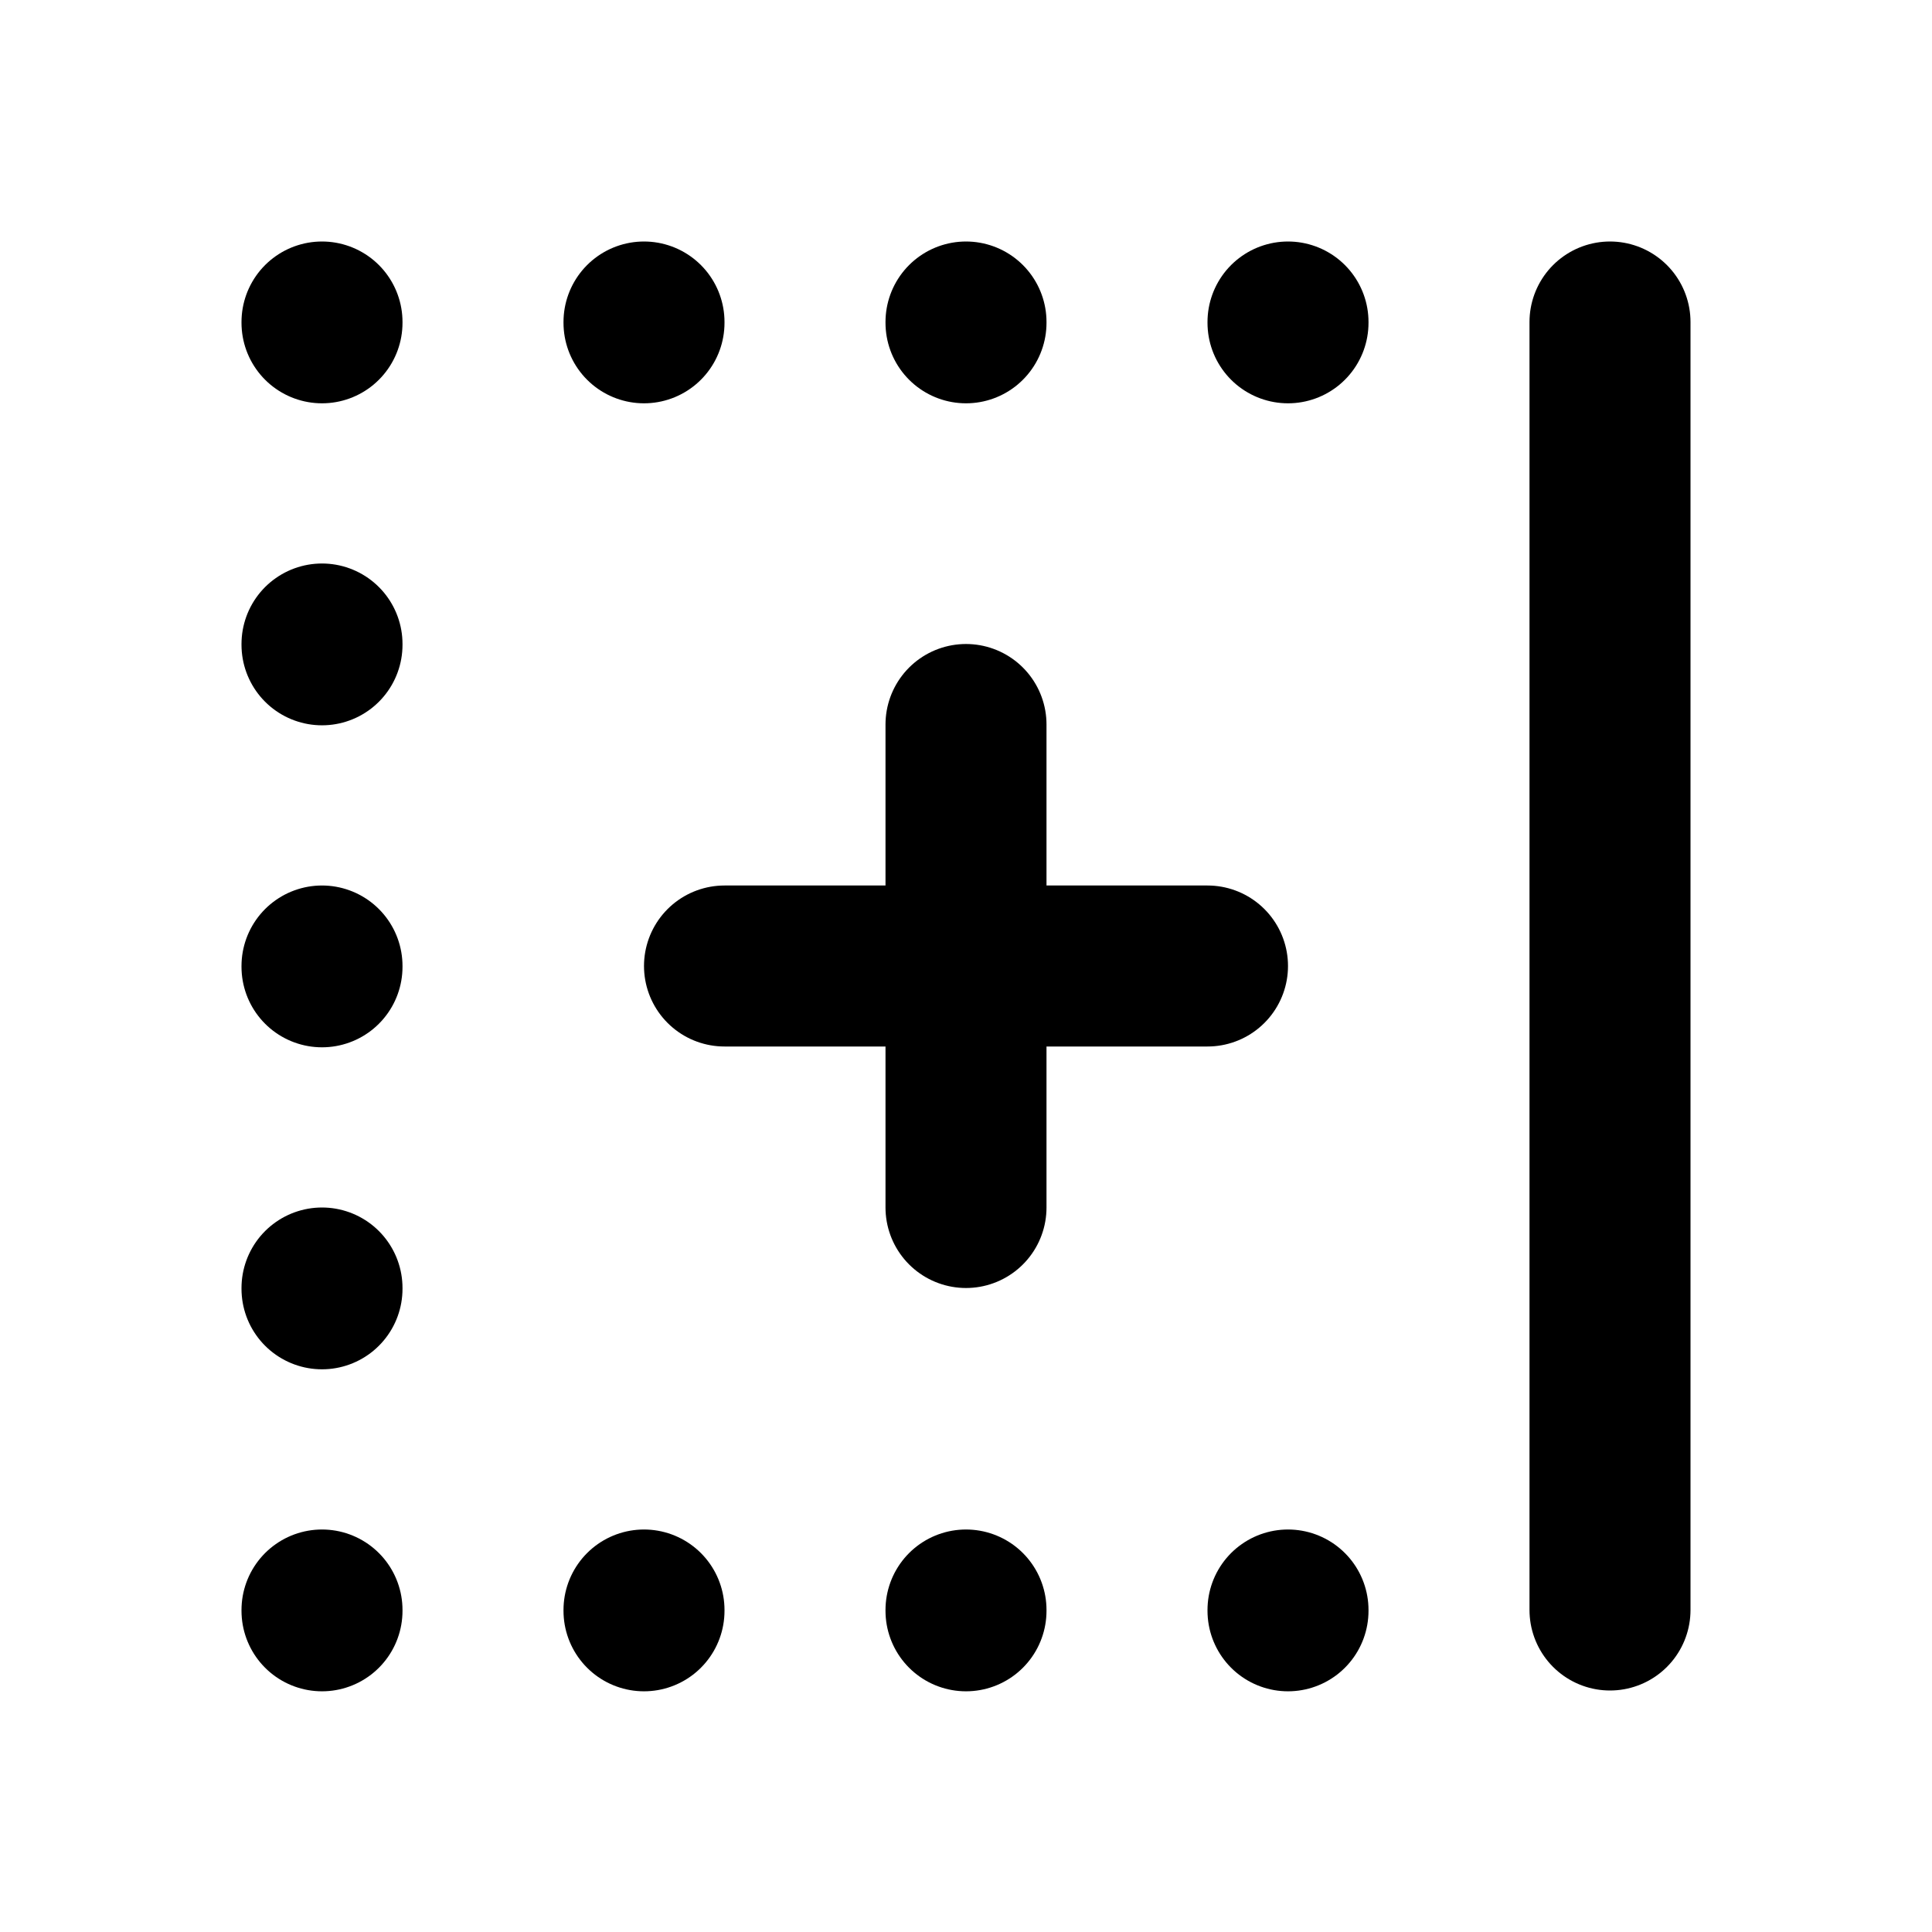
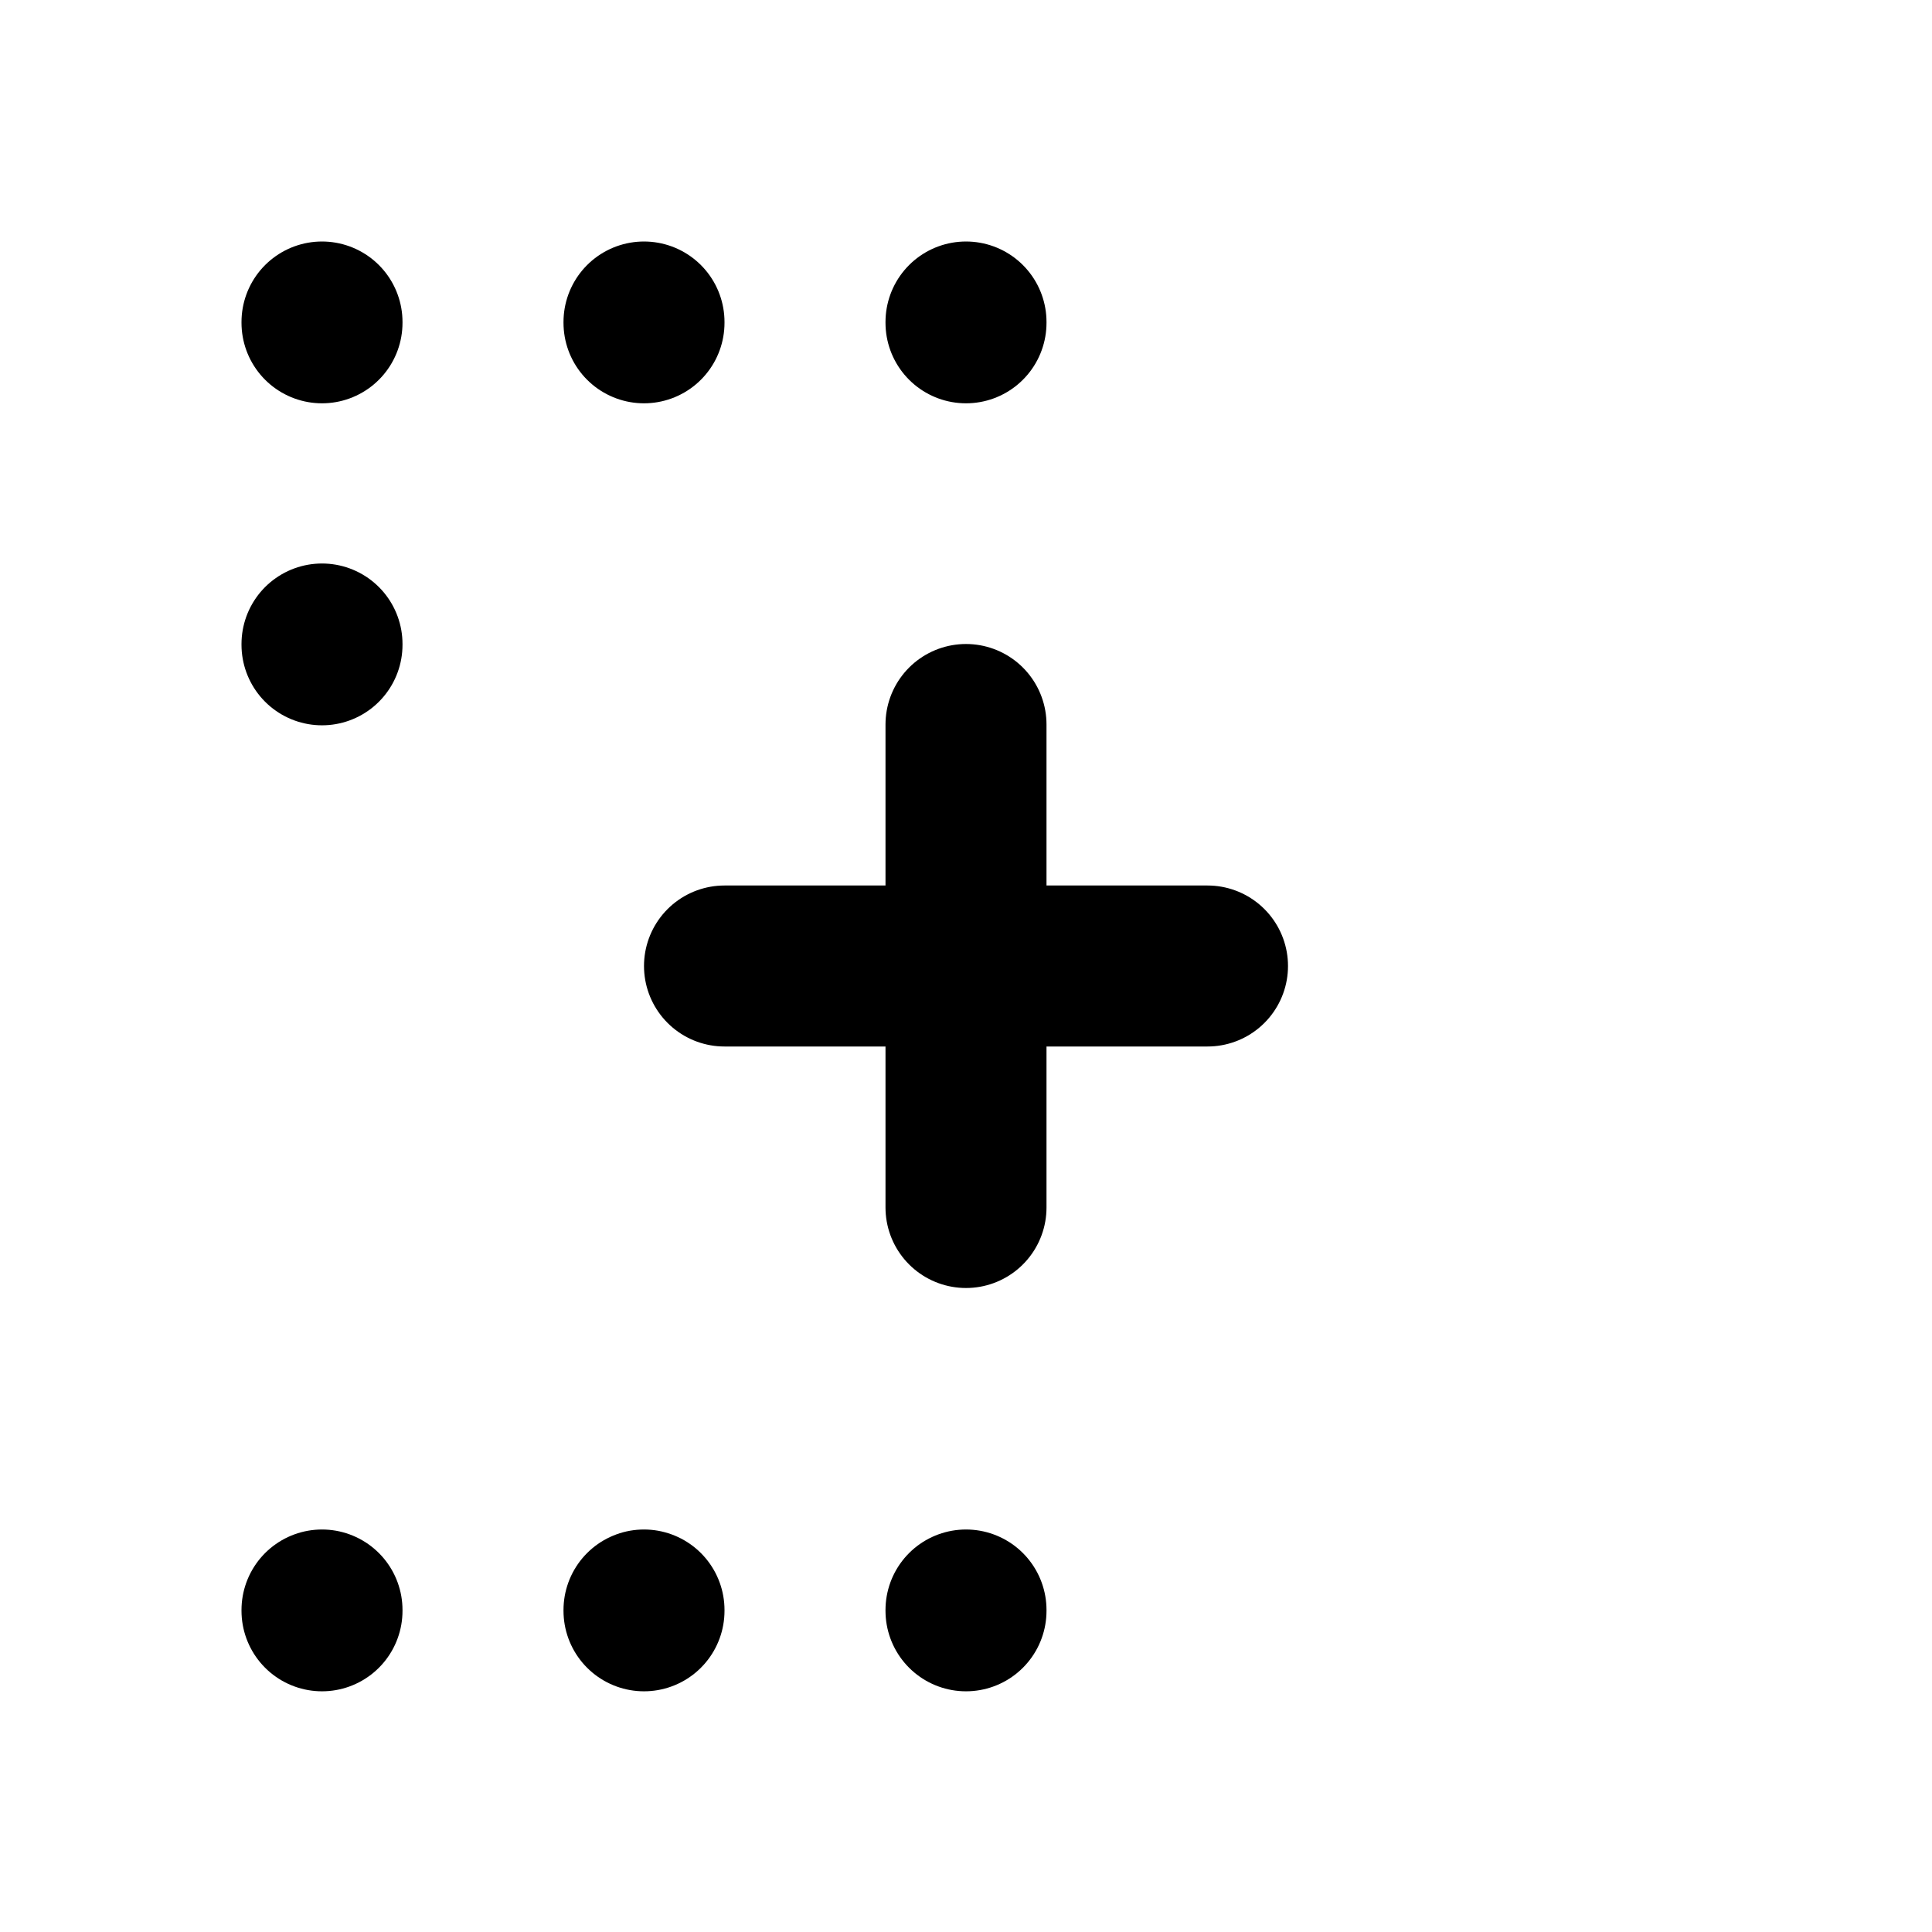
<svg xmlns="http://www.w3.org/2000/svg" width="24" height="24" viewBox="0 0 24 24" fill="none" stroke="currentColor" stroke-width="2" stroke-linecap="round" stroke-linejoin="round" class="icon icon-tabler icons-tabler-outline icon-tabler-border-right-plus">
-   <path stroke="none" d="M0 0h24v24H0z" fill="none" />
-   <path d="M20 20v-16" />
-   <path d="M16 4v.01" />
+   <path stroke="none" d="M0 0h24v24z" fill="none" />
  <path d="M12 4v.01" />
  <path d="M8 4v.01" />
  <path d="M4 4v.01" />
  <path d="M4 8v.01" />
-   <path d="M4 12v.01" />
-   <path d="M4 16v.01" />
-   <path d="M16 20v.01" />
  <path d="M12 20v.01" />
  <path d="M8 20v.01" />
  <path d="M4 20v.01" />
  <path d="M15 12h-6" />
  <path d="M12 9v6" />
</svg>